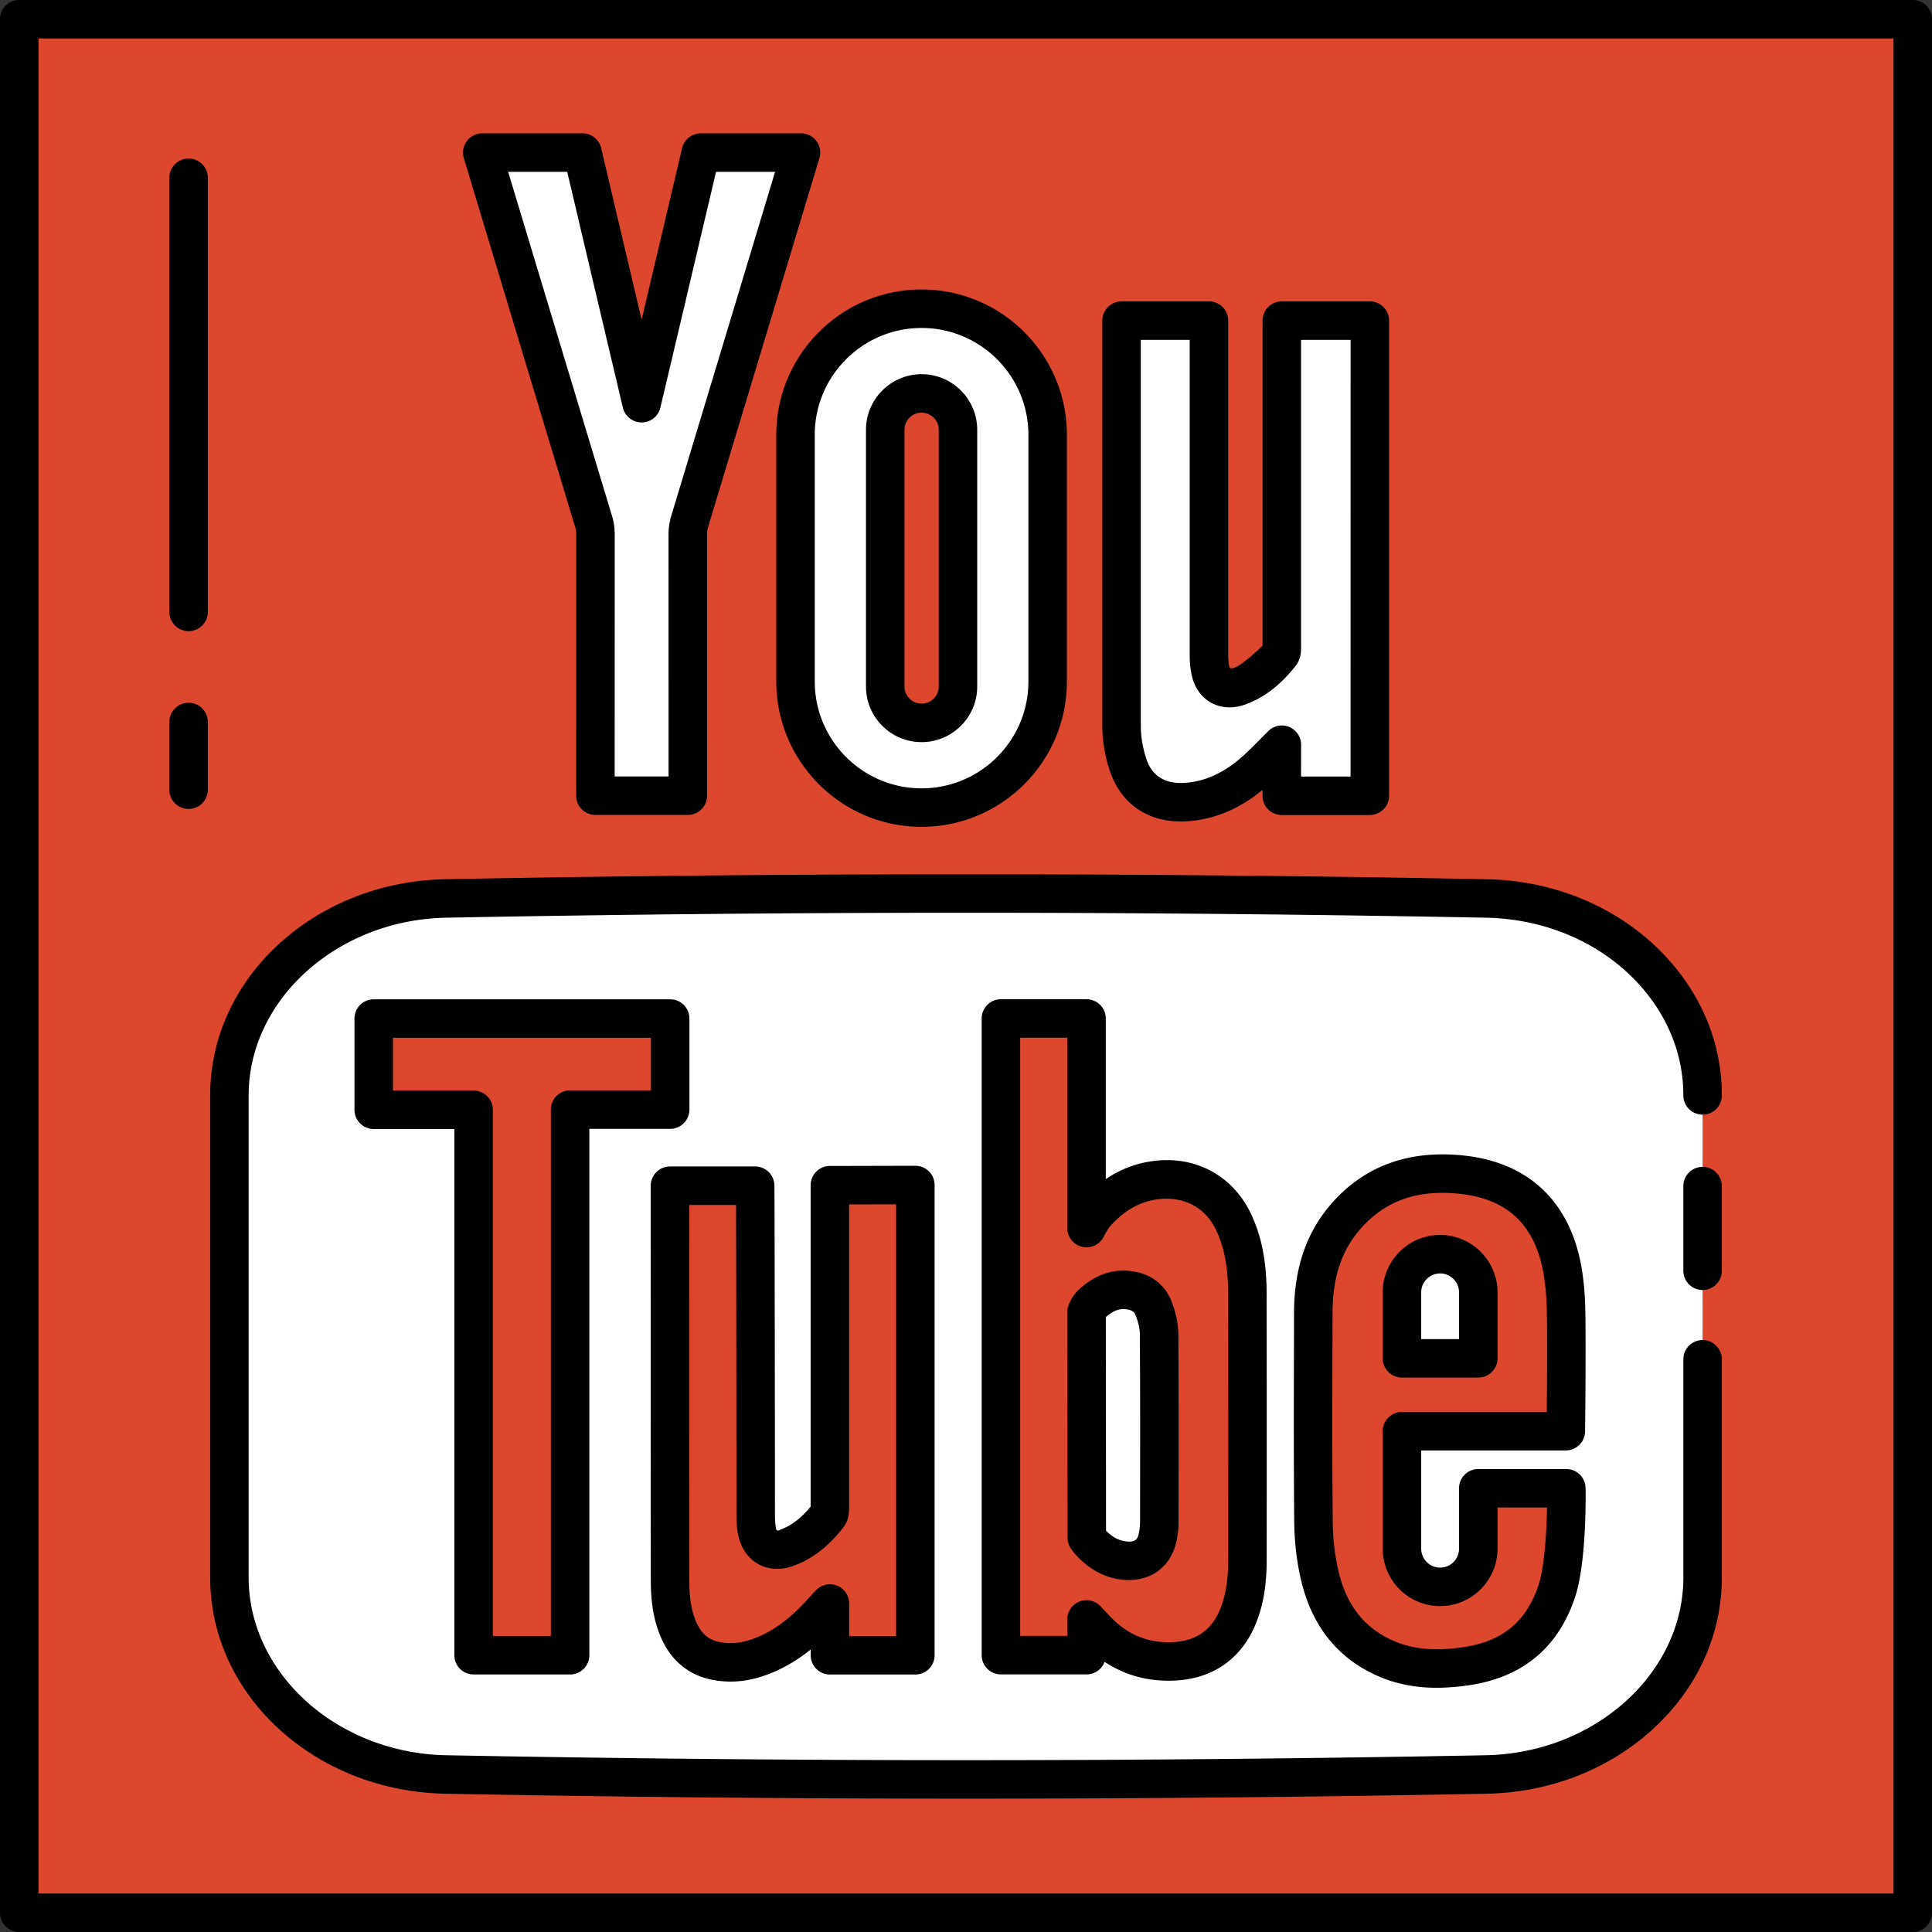
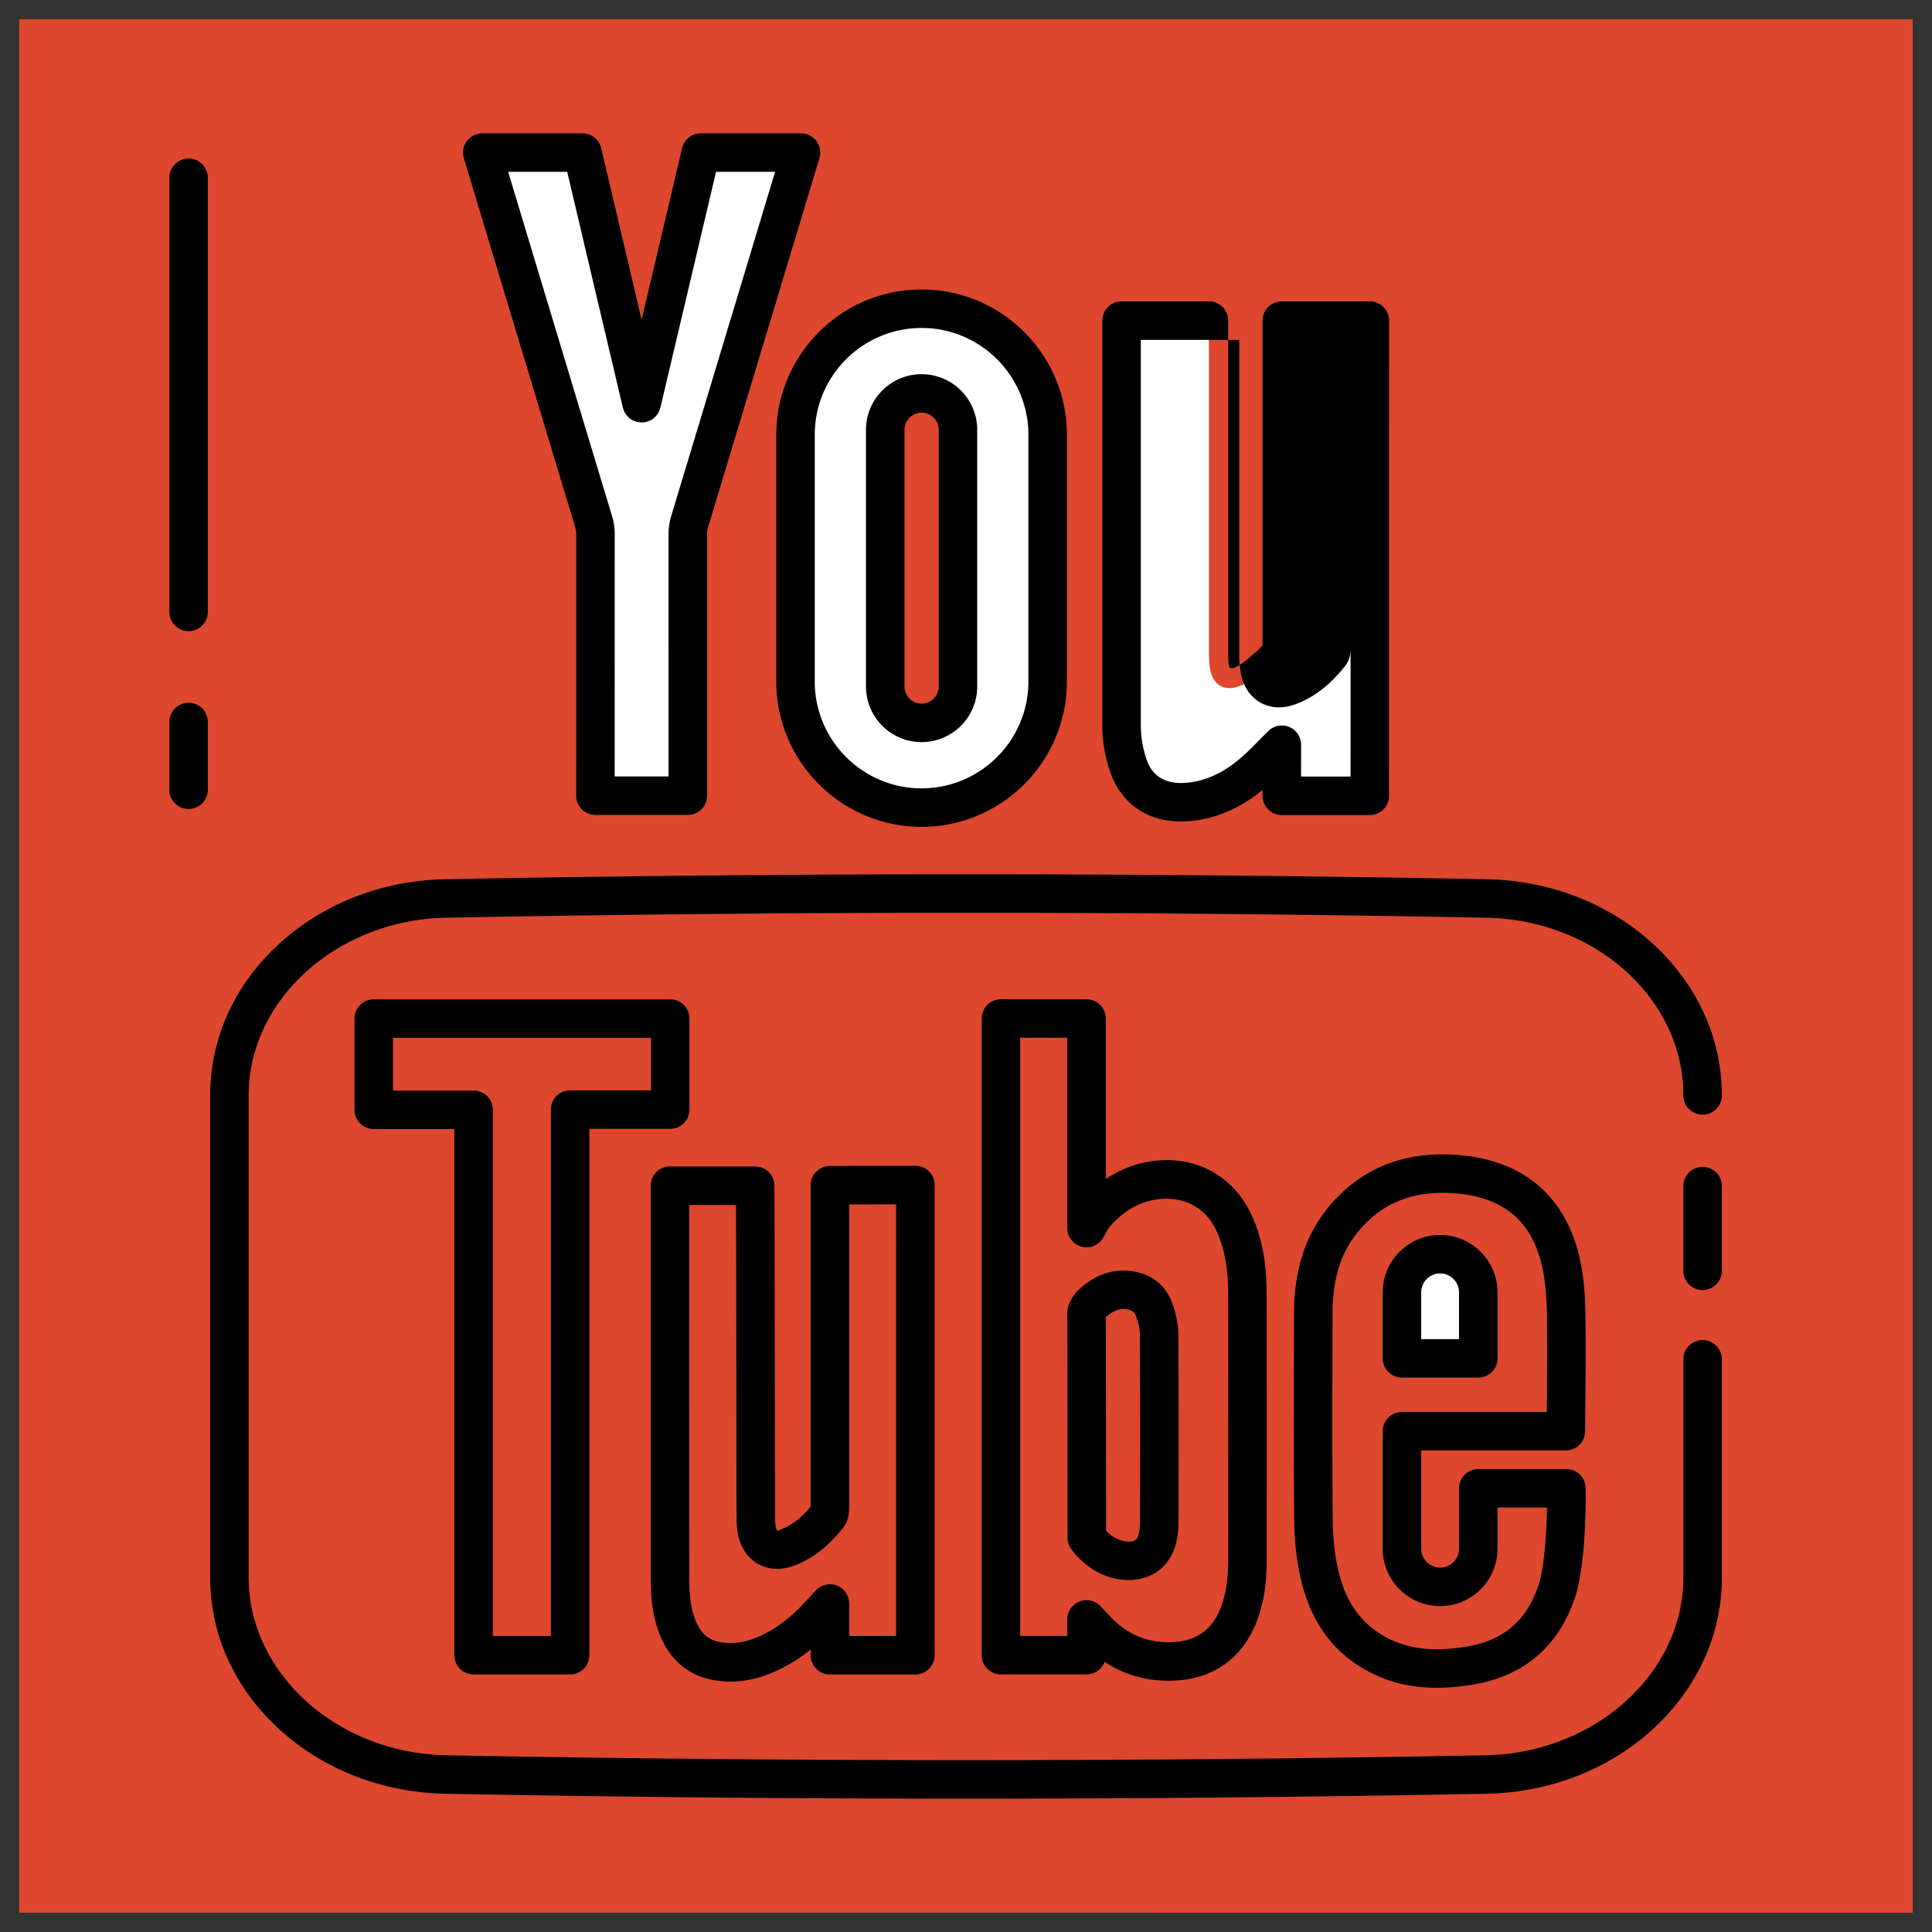
<svg xmlns="http://www.w3.org/2000/svg" xml:space="preserve" viewBox="0 0 502 502">
  <rect x="0" y="0" width="502" height="502" fill="#333333" stroke="none" />
  <path fill="#dc472e" d="M5 5h492v492H5z" />
-   <path d="M497 502H5a5 5 0 01-5-5V5a5 5 0 015-5h492a5 5 0 015 5v492a5 5 0 01-5 5zM10 492h482V10H10v482z" />
-   <path fill="#fff" d="M442.392 284.625c0-11.453-4.23-22.046-11.39-30.588-10.238-12.217-26.464-20.24-44.863-20.59a7091.834 7091.834 0 00-270.285 0c-31.257.595-56.246 23.345-56.246 51.178V409.88c0 27.846 24.988 50.597 56.245 51.192a7091.834 7091.834 0 00270.284 0c31.264-.595 56.252-23.345 56.252-51.19V284.624z" />
  <path d="M250.998 467.354c-45.185 0-90.37-.428-135.24-1.283-16.327-.31-31.64-6.232-43.113-16.677-11.63-10.586-18.036-24.62-18.036-39.512V284.626c0-14.888 6.404-28.917 18.035-39.5 11.475-10.444 26.787-16.366 43.115-16.677a7126.76 7126.76 0 01270.475 0c19.275.367 36.99 8.523 48.6 22.377 8.215 9.803 12.558 21.49 12.558 33.8a5 5 0 11-10 0c0-9.93-3.535-19.397-10.223-27.377-9.752-11.637-24.74-18.49-41.125-18.802a7119.178 7119.178 0 00-270.094 0c-28.31.54-51.34 21.254-51.34 46.18V409.88c0 24.933 23.03 45.654 51.34 46.193a7119.178 7119.178 0 00270.094 0c28.314-.54 51.35-21.26 51.35-46.192v-56.688a5 5 0 1110 0v56.69c0 14.893-6.406 28.925-18.038 39.51-11.475 10.445-26.79 16.368-43.12 16.68a7106.418 7106.418 0 01-135.238 1.282z" />
  <path fill="#dc472e" d="M148.13 430.082h-25.073V288.364h-25.95v-23.71h77.027v23.657H148.13z" />
  <path d="M148.13 435.083h-25.073a5 5 0 01-5-5v-136.72h-20.95a5 5 0 01-5-5v-23.708a5 5 0 015-5h77.027a5 5 0 015 5v23.657a5 5 0 01-5 5H153.13v136.77a5 5 0 01-5 5zm-20.073-10h15.074v-136.77a5 5 0 015-5h21.004v-13.658h-67.027v13.71h20.95a5 5 0 015 5v136.718z" />
  <path fill="#dc472e" d="M237.842 371.258v58.838h-22.196v-13.45c-.805.857-1.255 1.322-1.674 1.8-4.78 5.39-10.194 9.875-17.106 12.26-3.375 1.158-6.85 1.55-10.4.938-4.844-.805-8.1-3.595-10.06-8-1.822-4.07-2.286-8.427-2.3-12.806-.053-16.195-.026-101.914-.026-102.744h22.14c.042.75.127 54.81.14 84.82 0 1.636.014 3.31.34 4.9.817 4.026 3.907 5.754 7.782 4.34 4.466-1.63 7.868-4.706 10.724-8.395.425-.532.425-1.483.425-2.247V307.96l22.21-.052v63.35h.002z" />
  <path d="M189.806 436.93c-1.404 0-2.8-.12-4.187-.36-6.302-1.045-11.077-4.814-13.782-10.895-2.423-5.412-2.72-11.052-2.73-14.822-.047-14.14-.032-81.448-.026-101.74v-1.02a5 5 0 015-5h22.14a5 5 0 014.993 4.727c.06 1.09.137 62.33.147 85.09 0 1.553.018 2.824.237 3.898.008.894.398 1.11 1.17.646 2.854-1.04 5.37-2.952 7.863-5.98V307.96a5 5 0 014.988-5l22.21-.053h.012a5 5 0 015 5v122.187a5 5 0 01-5 5h-22.195a5 5 0 01-5-5v-1.498c-3.863 3.122-7.84 5.35-12.148 6.835-2.91 1-5.818 1.5-8.694 1.5zM179.08 313.094c-.007 23.927-.017 84.422.026 97.728.015 4.608.59 7.932 1.863 10.778 1.35 3.038 3.297 4.61 6.316 5.112 2.614.45 5.208.208 7.96-.735 5.27-1.82 10.035-5.267 14.984-10.848.315-.362.673-.743 1.187-1.287l.583-.62a5 5 0 018.645 3.423v8.45h12.195V312.92l-12.21.03v78.563c0 1.213 0 3.473-1.524 5.375-3.797 4.904-8.037 8.185-12.91 9.962-3.262 1.19-6.53 1.027-9.197-.465-2.664-1.49-4.51-4.18-5.2-7.577-.44-2.145-.44-4.31-.44-5.893-.01-25.51-.07-65.914-.113-79.82H179.08z" />
  <path fill="#dc472e" d="M322.29 418.334c-2.97 8.93-9.502 13.477-18.893 13.377-7.635-.065-13.83-3.102-18.933-8.638l-2.145-2.286v9.283h-22.244V264.64h22.243v54.453s1.248-2.506 2.39-3.795c3.45-3.853 7.636-6.83 12.813-8.14 8.533-2.133 18.368.505 23.053 10.48 2.764 5.894 3.535 12.18 3.535 18.58.04 23.118.04 46.244.015 69.364-.014 4.326-.46 8.604-1.834 12.752z" />
  <path d="M303.7 436.712c-.118 0-.237 0-.356-.002-6.022-.052-11.49-1.697-16.335-4.903a5.002 5.002 0 01-4.69 3.262h-22.243a5 5 0 01-5-5V264.64a5 5 0 015-5h22.243a5 5 0 015 5v41.73c2.802-1.9 5.802-3.257 8.978-4.06 12.293-3.074 23.594 2.108 28.805 13.2 2.736 5.833 4.01 12.412 4.01 20.707.037 21.683.04 44.377.014 69.37-.018 5.53-.68 10.076-2.088 14.32l-.003.005c-3.608 10.845-11.89 16.8-23.337 16.8zm-21.382-20.926a5 5 0 013.645 1.576l2.153 2.294c4.337 4.704 9.342 7.002 15.325 7.054 7.233.053 11.853-3.18 14.106-9.955 1.063-3.208 1.564-6.764 1.578-11.19.027-24.973.023-47.657-.014-69.34 0-6.782-.973-12.012-3.062-16.466-3.744-7.97-11.398-9.232-17.313-7.753-3.798.96-7.17 3.13-10.299 6.624-.438.496-1.253 1.91-1.644 2.692a5 5 0 01-9.474-2.23V269.64h-12.243v155.428h12.243v-4.283a4.998 4.998 0 015-5z" />
  <path fill="#dc472e" d="M404.427 413.68c-3.855 11.285-11.815 17.546-23.492 19.26-7.244 1.063-14.413.91-21.205-2.167-9.295-4.193-14.56-11.77-16.818-21.418-1.05-4.49-1.568-9.203-1.62-13.815-.18-18.114-.095-36.242-.055-54.358.014-9.47 2.273-18.208 8.766-25.464 7.402-8.288 16.872-11.378 27.69-10.68 3.256.2 6.572.732 9.663 1.754 10.52 3.457 16.14 11.337 18.347 21.79.844 4.028 1.157 8.208 1.223 12.328.18 9.663-.066 30.96-.066 30.96h-42.584v30.53a9.92 9.92 0 009.92 9.92c5.47 0 9.91-4.44 9.91-9.92v-15.69h22.88s.338 18.52-2.56 26.97z" />
  <path d="M373.3 438.54c-5.79 0-10.878-1.058-15.634-3.212-10.243-4.62-16.848-12.977-19.623-24.833-1.104-4.723-1.693-9.734-1.753-14.898-.153-15.406-.113-31.054-.074-46.186l.02-8.24c.018-11.838 3.302-21.256 10.04-28.786 8.058-9.022 18.75-13.17 31.738-12.335 3.964.242 7.64.914 10.91 1.996 11.447 3.762 18.943 12.583 21.67 25.505.815 3.888 1.25 8.23 1.331 13.28.178 9.615-.056 30.226-.065 31.098a5 5 0 01-5 4.942h-37.585v25.53a4.927 4.927 0 004.922 4.92c2.707 0 4.91-2.207 4.91-4.92v-15.69a5 5 0 015-5h22.88a5 5 0 014.998 4.91c.036 1.984.265 19.654-2.826 28.68-4.429 12.96-13.68 20.56-27.498 22.59-2.955.43-5.73.65-8.363.65zm1.49-128.597c-8.696 0-15.6 2.993-21.06 9.105-5.1 5.7-7.48 12.734-7.495 22.14l-.02 8.248c-.04 15.102-.08 30.718.074 46.054.05 4.43.55 8.714 1.49 12.727 2.056 8.787 6.637 14.675 14.004 18 5.1 2.31 10.95 2.873 18.424 1.777 10.087-1.482 16.28-6.543 19.486-15.93l.002-.003c1.626-4.744 2.153-14.014 2.274-20.35h-12.866v10.69c0 8.227-6.688 14.92-14.91 14.92-8.227 0-14.92-6.694-14.92-14.92v-30.53a5 5 0 015-5h37.633c.06-6.877.142-19.23.02-25.87-.072-4.418-.44-8.142-1.12-11.393-2.002-9.492-6.914-15.404-15.015-18.066-2.46-.813-5.286-1.32-8.406-1.512a40.274 40.274 0 00-2.597-.085z" />
  <path fill="#fff" d="M384.106 335.805c0-5.47-4.44-9.92-9.91-9.92-5.48 0-9.92 4.45-9.92 9.92v17.138h19.83v-17.138z" />
  <path d="M384.105 357.943h-19.83a5 5 0 01-5-5v-17.138c0-8.228 6.693-14.92 14.92-14.92 8.222 0 14.91 6.693 14.91 14.92v17.138a5 5 0 01-5 5zm-14.83-10h9.83v-12.138c0-2.714-2.202-4.92-4.91-4.92a4.927 4.927 0 00-4.92 4.92v12.138z" />
-   <path fill="#fff" d="M299.63 339.756c-1.144-2.844-3.596-4.26-6.673-4.56-3.6-.35-6.485 1.105-9.103 3.417-1.043.91-1.523 2.273-1.523 2.273l.055 56.86v1.808s.624.846.723.958c2.12 2.298 4.6 4.12 7.77 4.78 5.228 1.067 8.917-1.105 9.934-5.95.26-1.215.412-2.465.412-3.7.025-21.87.066-27.143-.048-49-.012-2.312-.69-4.84-1.548-7v.114z" />
  <path d="M293.297 410.546c-1.1 0-2.242-.117-3.42-.357-3.87-.805-7.282-2.86-10.443-6.29l-.08-.09c-.112-.125-.238-.27-.99-1.285a4.998 4.998 0 01-.978-2.972v-1.807l-.054-56.856a5.02 5.02 0 01.283-1.665c.215-.61 1.063-2.733 2.952-4.38 4.03-3.56 8.25-5.08 12.876-4.625 4.826.47 8.487 2.854 10.413 6.75.163.258.304.534.42.826.857 2.162 1.884 5.446 1.9 8.82.094 17.957.083 24.884.063 38.685l-.016 10.347c0 1.52-.175 3.114-.52 4.736-1.336 6.358-6.14 10.163-12.407 10.163zm-5.91-12.802c1.5 1.48 2.95 2.327 4.508 2.65 3.442.706 3.766-.84 4.025-2.08.203-.954.305-1.848.305-2.673l.015-10.354c.02-13.78.03-20.695-.062-38.62-.006-1.26-.344-2.855-.956-4.548a4.917 4.917 0 01-.232-.498c-.176-.437-.502-1.25-2.517-1.447-1.23-.12-2.8.03-5.14 2.04l.053 55.53z" />
  <path fill="#fff" d="m355.93 83.31-.007 123.462h-22.878l.026-13.267c-2.523 2.492-4.68 4.823-7.06 6.914-4.202 3.7-8.964 6.465-14.536 7.554-8.557 1.67-15.844-1.03-18.57-9.893-.908-2.952-1.457-6.13-1.483-9.21V83.31h22.706v86.93c0 1.25.1 2.51.32 3.734.688 3.88 3.555 5.705 7.295 4.41 4.55-1.57 8.03-4.73 10.976-8.446.42-.527.34-1.522.34-2.297V83.31h22.874z" />
-   <path d="M328.057 83.31a5 5 0 015-5h22.873a5 5 0 015 5l-.007 123.462a5 5 0 01-5 5h-22.878a5 5 0 01-5-5.01l.003-1.513c-4.923 4.04-10.047 6.543-15.614 7.632a29.18 29.18 0 01-5.57.563c-9.164 0 1.772 0 0 0-9.164 0-15.988-4.948-18.74-13.893-1.085-3.532-1.674-7.21-1.702-10.64V83.308a5 5 0 015-5h22.705a5 5 0 015 5v86.93c0 1 .08 1.957.242 2.846.473 2.675 8.293-4.883 8.688-5.35l-.001-84.427zm-31.636 5v100.56c.022 2.433.458 5.125 1.263 7.743.644 2.09 2.602 8.452 12.834 6.455 4.256-.832 8.243-2.926 12.188-6.4 1.505-1.323 2.974-2.81 4.528-4.386.75-.76 1.52-1.54 2.324-2.334a5 5 0 018.512 3.568l-.017 8.257h12.868l.008-113.463h-12.873l.003 79.59c.015 1.154.044 3.304-1.435 5.157-4.025 5.074-8.363 8.366-13.253 10.053-3.163 1.095-6.318.87-8.88-.634-2.604-1.528-4.367-4.237-4.968-7.628a25.987 25.987 0 01-.398-4.607V88.31H296.42z" />
+   <path d="M328.057 83.31a5 5 0 015-5h22.873a5 5 0 015 5l-.007 123.462a5 5 0 01-5 5h-22.878a5 5 0 01-5-5.01l.003-1.513c-4.923 4.04-10.047 6.543-15.614 7.632a29.18 29.18 0 01-5.57.563c-9.164 0 1.772 0 0 0-9.164 0-15.988-4.948-18.74-13.893-1.085-3.532-1.674-7.21-1.702-10.64V83.308a5 5 0 015-5h22.705a5 5 0 015 5v86.93c0 1 .08 1.957.242 2.846.473 2.675 8.293-4.883 8.688-5.35l-.001-84.427zm-31.636 5v100.56c.022 2.433.458 5.125 1.263 7.743.644 2.09 2.602 8.452 12.834 6.455 4.256-.832 8.243-2.926 12.188-6.4 1.505-1.323 2.974-2.81 4.528-4.386.75-.76 1.52-1.54 2.324-2.334a5 5 0 018.512 3.568l-.017 8.257h12.868l.008-113.463l.003 79.59c.015 1.154.044 3.304-1.435 5.157-4.025 5.074-8.363 8.366-13.253 10.053-3.163 1.095-6.318.87-8.88-.634-2.604-1.528-4.367-4.237-4.968-7.628a25.987 25.987 0 01-.398-4.607V88.31H296.42z" />
  <path fill="#fff" d="M166.71 104.766A66097.22 66097.22 0 01151.337 39.64h-26.033s20 66.335 28.945 95.915c.327 1.076.474 2.232.474 3.353l-.014 67.837h24.008l-.012-67.837c0-1.122.152-2.278.474-3.353 8.944-29.58 28.945-95.914 28.945-95.914h-26.033s-10.408 44.19-15.37 65.126h-.013z" />
  <path d="M178.72 211.745h-24.01a5 5 0 01-5-5l.015-67.838c0-.686-.09-1.343-.26-1.9A177635.77 177635.77 0 01120.52 41.085a5 5 0 014.787-6.443h26.033a5 5 0 014.867 3.854s5.575 23.673 10.51 44.573c4.936-20.9 10.51-44.573 10.51-44.573a5 5 0 014.868-3.854h26.033a5 5 0 014.787 6.443s-20.003 66.336-28.946 95.917a6.803 6.803 0 00-.26 1.906l.012 67.835a5 5 0 01-5 5zm-19.008-10h14.006l-.01-62.836c0-1.637.235-3.292.682-4.787 7.253-23.988 21.767-72.11 27.006-89.482h-15.344a61186.754 61186.754 0 01-14.464 61.28 5 5 0 01-4.865 3.846 5.015 5.015 0 01-4.88-3.847A60166.9 60166.9 0 01147.38 44.64h-15.345c5.238 17.374 19.75 65.492 27.002 89.467.456 1.503.688 3.12.688 4.8l-.013 62.838z" />
  <path fill="#fff" d="M239.455 80.217c-18.09 0-32.752 14.67-32.752 32.76v64.108c0 18.09 14.662 32.754 32.752 32.754 18.096 0 32.76-14.665 32.76-32.755v-64.11c0-18.09-14.663-32.758-32.76-32.758zm9.46 98.164c0 5.212-4.242 9.448-9.453 9.448s-9.452-4.236-9.452-9.447v-66.7c0-5.21 4.24-9.452 9.452-9.452s9.452 4.24 9.452 9.452v66.7z" />
  <path d="M239.455 214.838c-20.816 0-37.752-16.937-37.752-37.754v-64.11c0-20.82 16.936-37.758 37.752-37.758 20.82 0 37.76 16.938 37.76 37.76v64.108c0 20.818-16.94 37.754-37.76 37.754zm0-129.62c-15.303 0-27.752 12.452-27.752 27.758v64.11c0 15.303 12.45 27.753 27.752 27.753 15.307 0 27.76-12.45 27.76-27.755v-64.11c0-15.306-12.453-27.758-27.76-27.758zm.007 107.61c-7.97 0-14.45-6.48-14.45-14.447v-66.7c0-7.97 6.48-14.452 14.45-14.452s14.452 6.483 14.452 14.452v66.7c0 7.967-6.483 14.448-14.452 14.448zm0-85.6a4.457 4.457 0 00-4.45 4.452v66.7a4.454 4.454 0 004.45 4.448 4.454 4.454 0 004.452-4.447v-66.7a4.457 4.457 0 00-4.452-4.452zM49 41.192a5 5 0 00-5 5v112.804a5 5 0 1010 0V46.192a5 5 0 00-5-5zm0 141.41a5 5 0 00-5 5v17.59a5 5 0 1010 0v-17.59a5 5 0 00-5-5zm393.392 152.59a5 5 0 01-5-5v-22a5 5 0 1110 0v22a5 5 0 01-5 5z" />
</svg>